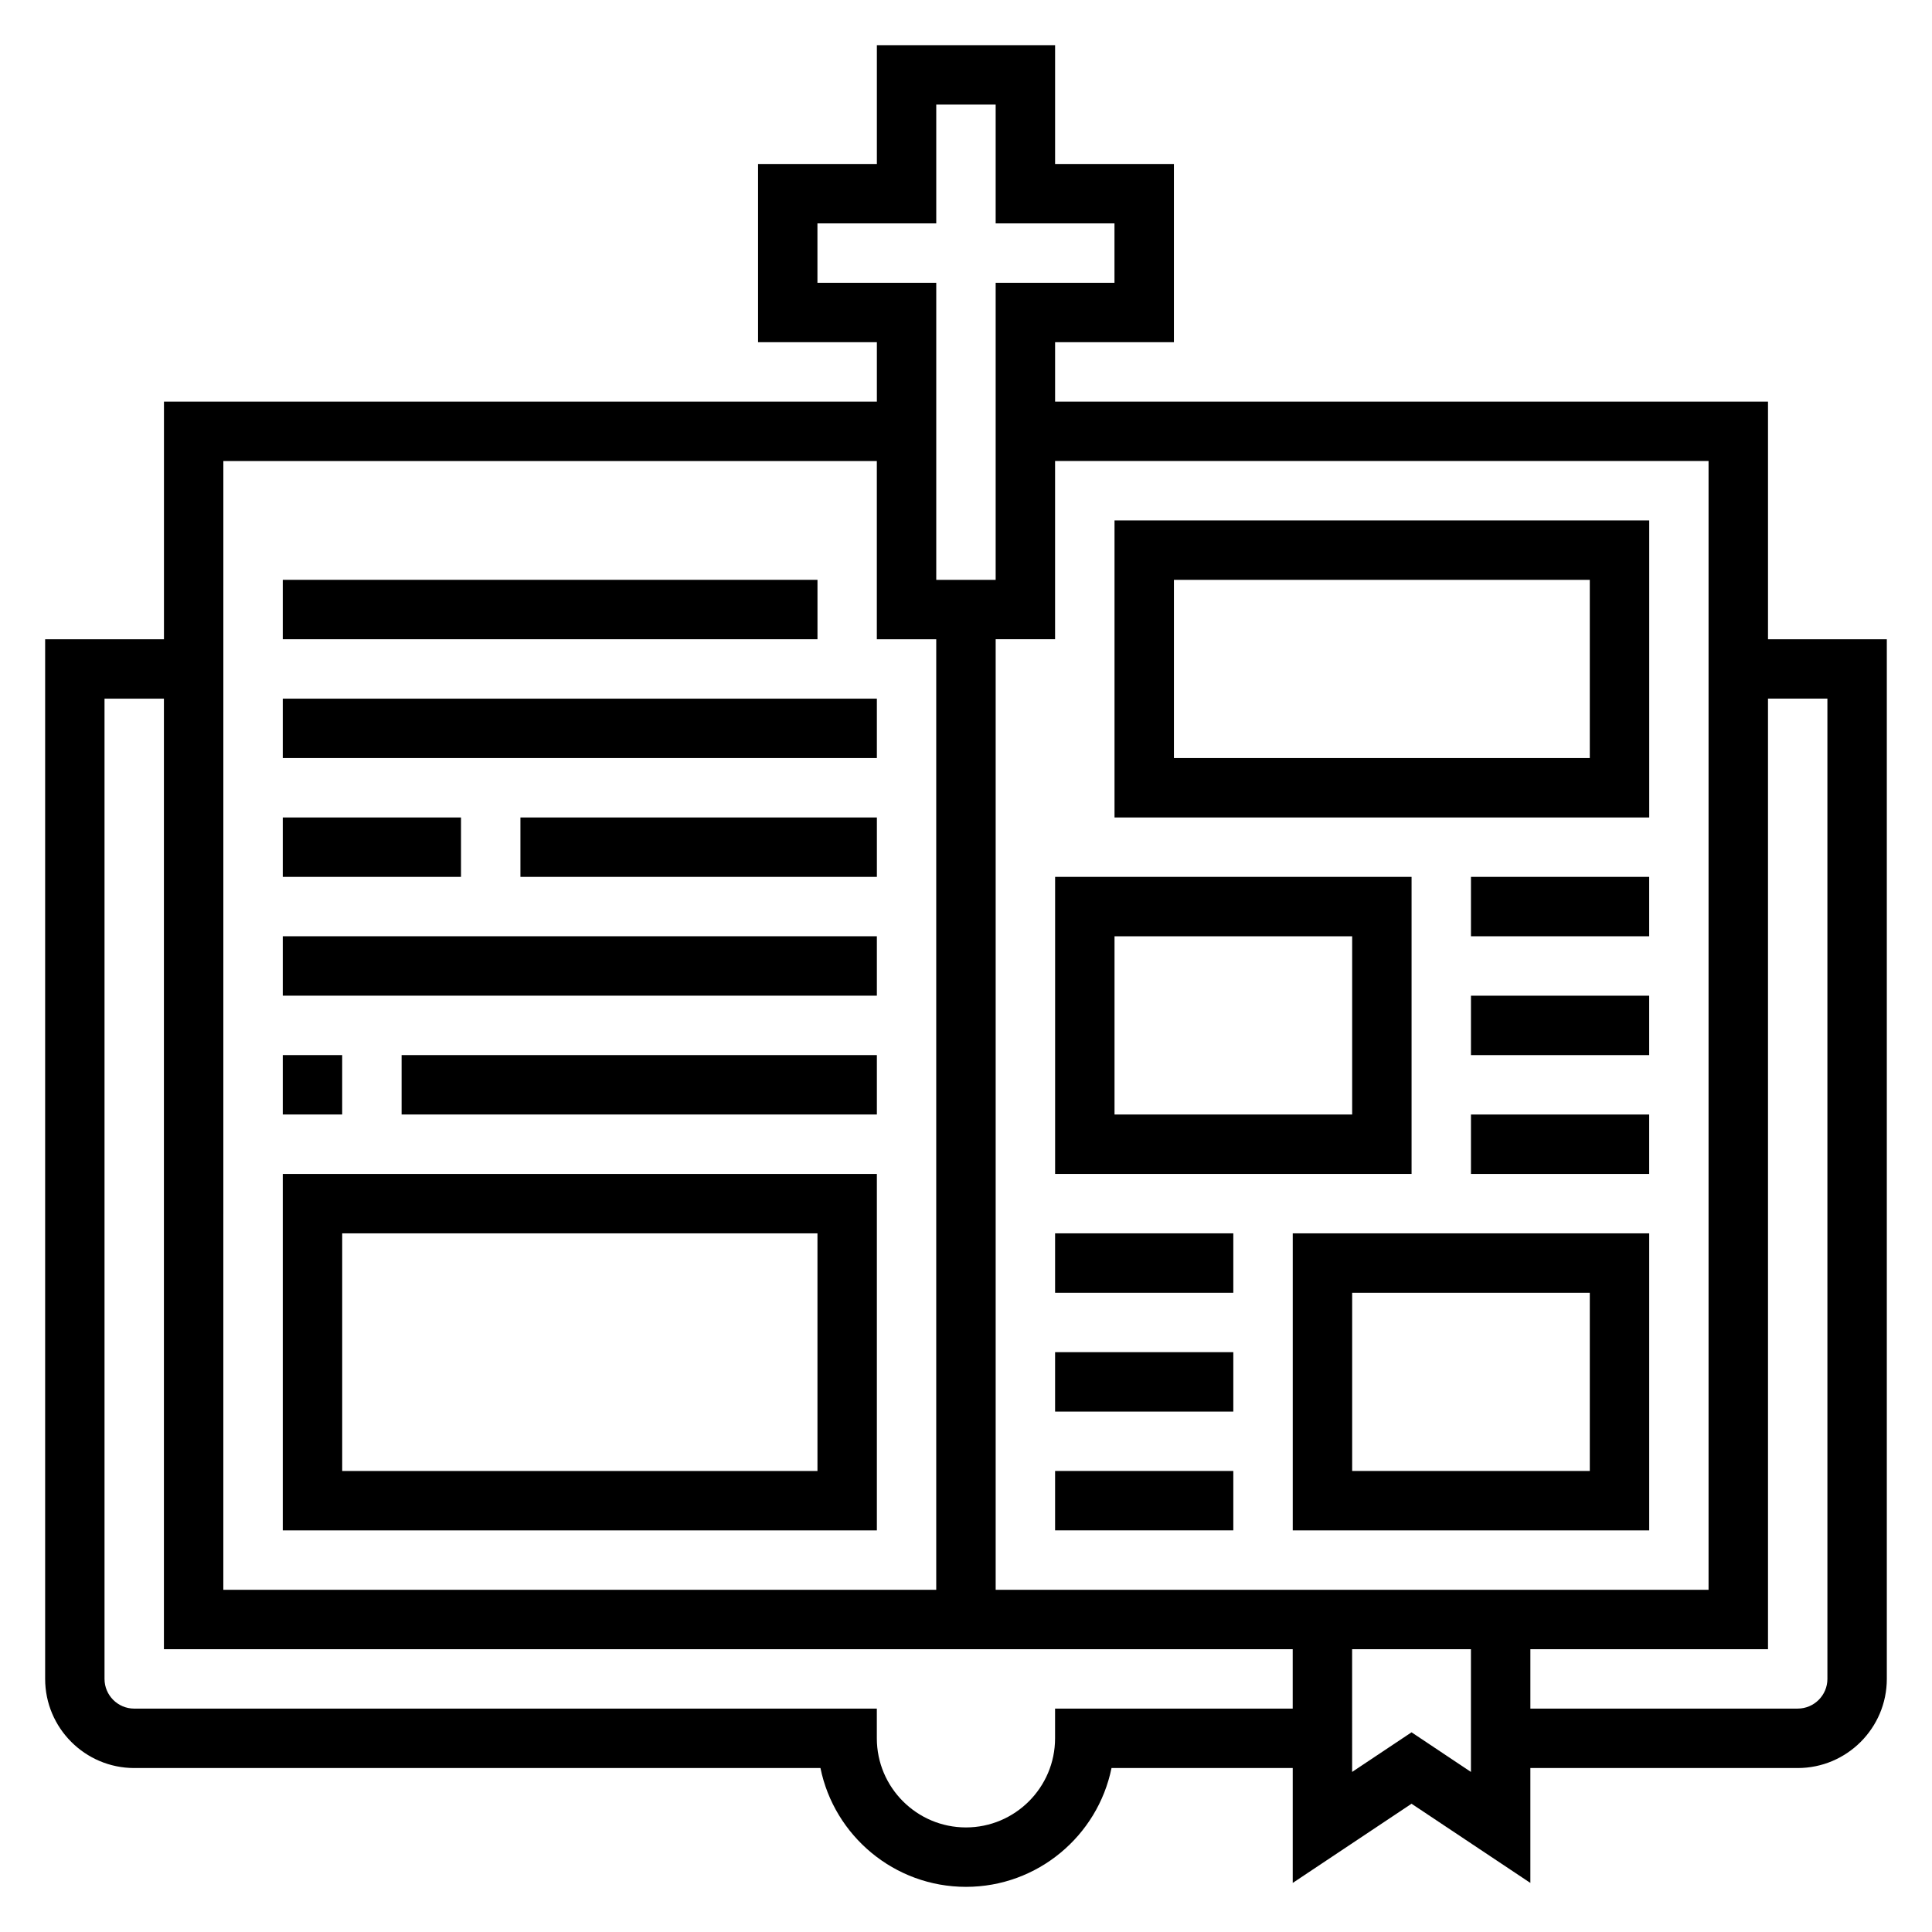
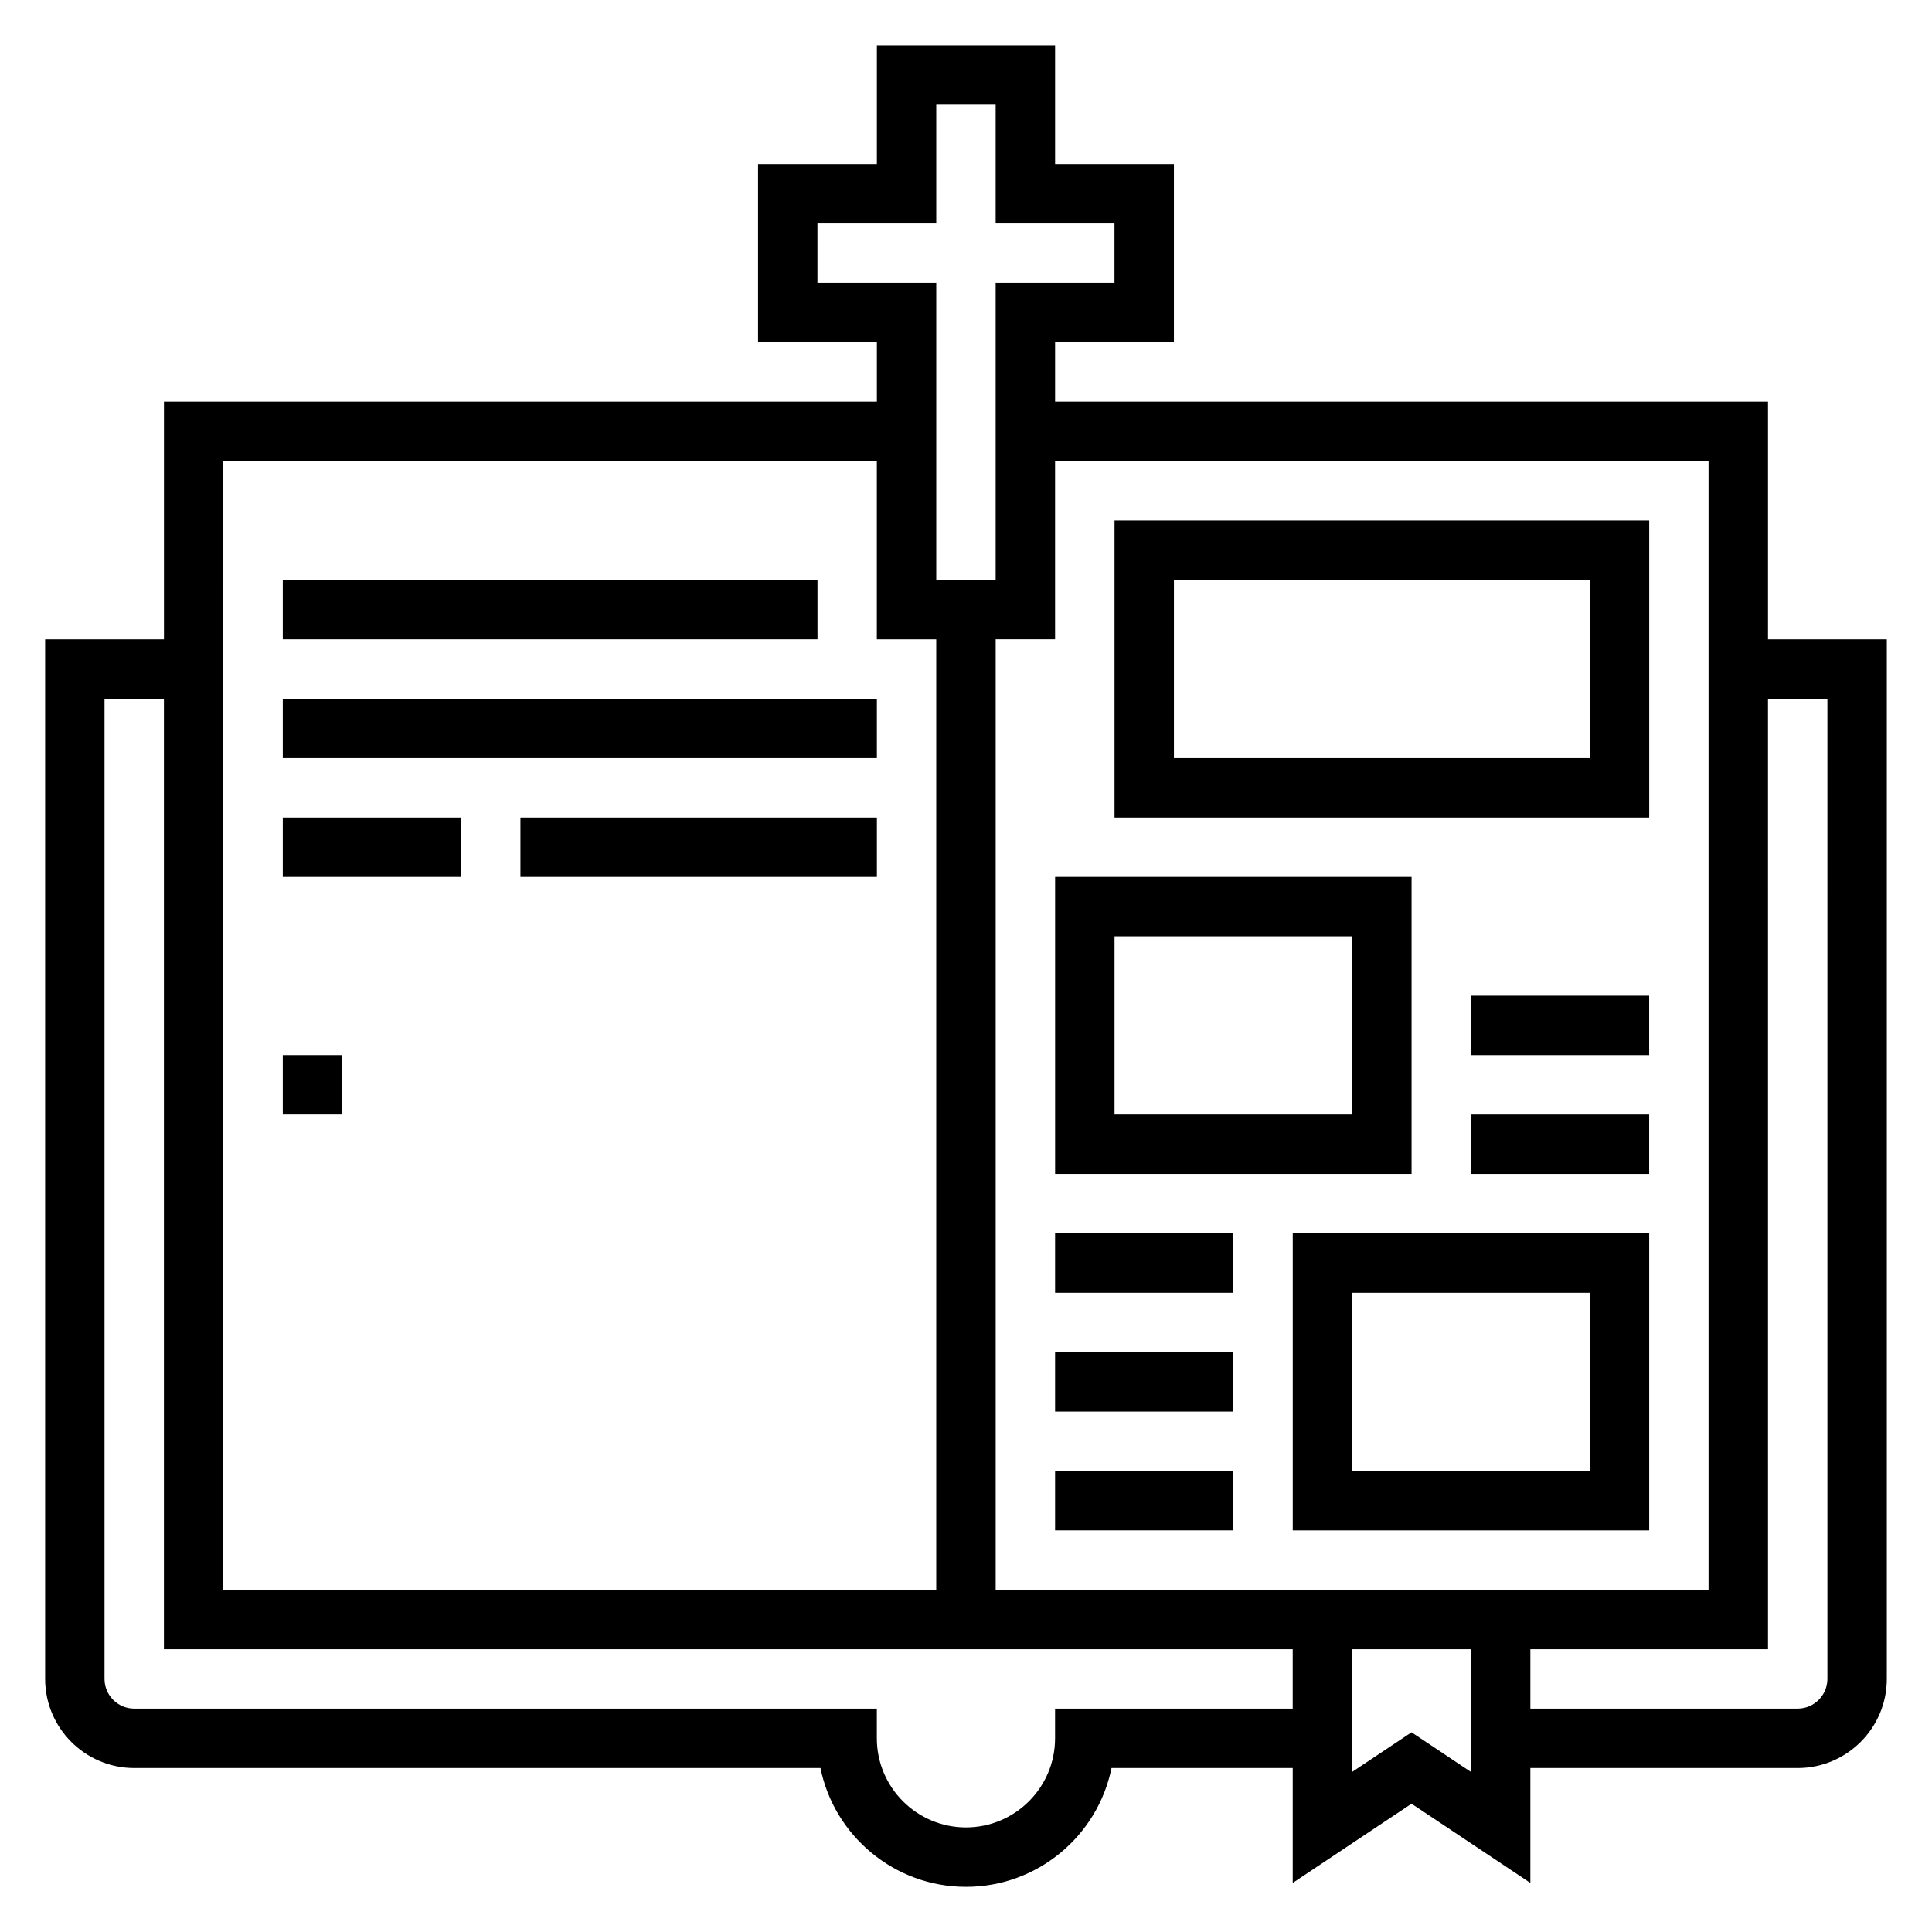
<svg xmlns="http://www.w3.org/2000/svg" fill="#000000" width="800px" height="800px" version="1.1" viewBox="144 144 512 512">
  <g>
    <path d="m612.54 313.41v-62.977h-188.93v-15.742h31.488v-47.234h-31.488v-31.488h-47.23v31.488h-31.488v47.23h31.488v15.742l-188.93 0.004v62.977h-31.488v275.52c0 13.02 10.598 23.617 23.617 23.617h181.85c3.652 17.941 19.562 31.488 38.566 31.488s34.914-13.547 38.566-31.488h48.023v30.449l31.488-20.988 31.488 20.988v-30.449h70.848c13.02 0 23.617-10.598 23.617-23.617v-275.52zm-251.91-94.465v-15.742h31.488v-31.488h15.742v31.488h31.488v15.742h-31.488v78.719h-15.742v-78.719zm-157.44 47.234h173.18v47.23h15.742v251.91h-188.93zm283.39 330.62h-62.977v7.871c0 13.02-10.598 23.617-23.617 23.617-13.02 0-23.617-10.598-23.617-23.617v-7.871h-196.8c-4.336 0-7.871-3.527-7.871-7.871v-259.78h15.742v251.91h299.14zm47.234 16.781-15.742-10.5-15.742 10.5-0.004-32.527h31.488zm-125.95-48.27v-251.91h15.742v-47.23h173.18v299.14zm220.42 23.613c0 4.344-3.535 7.871-7.871 7.871h-70.848v-15.742h62.977l-0.004-251.91h15.742z" />
-     <path d="m218.94 549.57h157.44v-94.465h-157.44zm15.746-78.719h125.95v62.977h-125.95z" />
    <path d="m439.36 360.64h141.7v-78.719h-141.7zm15.742-62.973h110.21v47.23h-110.21z" />
    <path d="m218.94 423.61h15.742v15.742h-15.742z" />
-     <path d="m250.43 423.61h125.95v15.742h-125.95z" />
-     <path d="m218.94 392.12h157.44v15.742h-157.44z" />
    <path d="m218.94 360.64h47.23v15.742h-47.23z" />
    <path d="m281.92 360.64h94.465v15.742h-94.465z" />
    <path d="m218.94 329.15h157.44v15.742h-157.44z" />
    <path d="m218.94 297.66h141.7v15.742h-141.7z" />
    <path d="m486.59 549.57h94.465v-78.719h-94.465zm15.746-62.977h62.977v47.23h-62.977z" />
    <path d="m423.61 533.82h47.23v15.742h-47.23z" />
    <path d="m423.61 502.34h47.23v15.742h-47.23z" />
    <path d="m423.61 470.85h47.23v15.742h-47.23z" />
    <path d="m518.08 376.38h-94.465v78.719h94.465zm-15.742 62.977h-62.977v-47.23h62.977z" />
    <path d="m533.82 439.36h47.23v15.742h-47.23z" />
    <path d="m533.82 407.87h47.23v15.742h-47.23z" />
-     <path d="m533.82 376.38h47.23v15.742h-47.23z" />
  </g>
</svg>